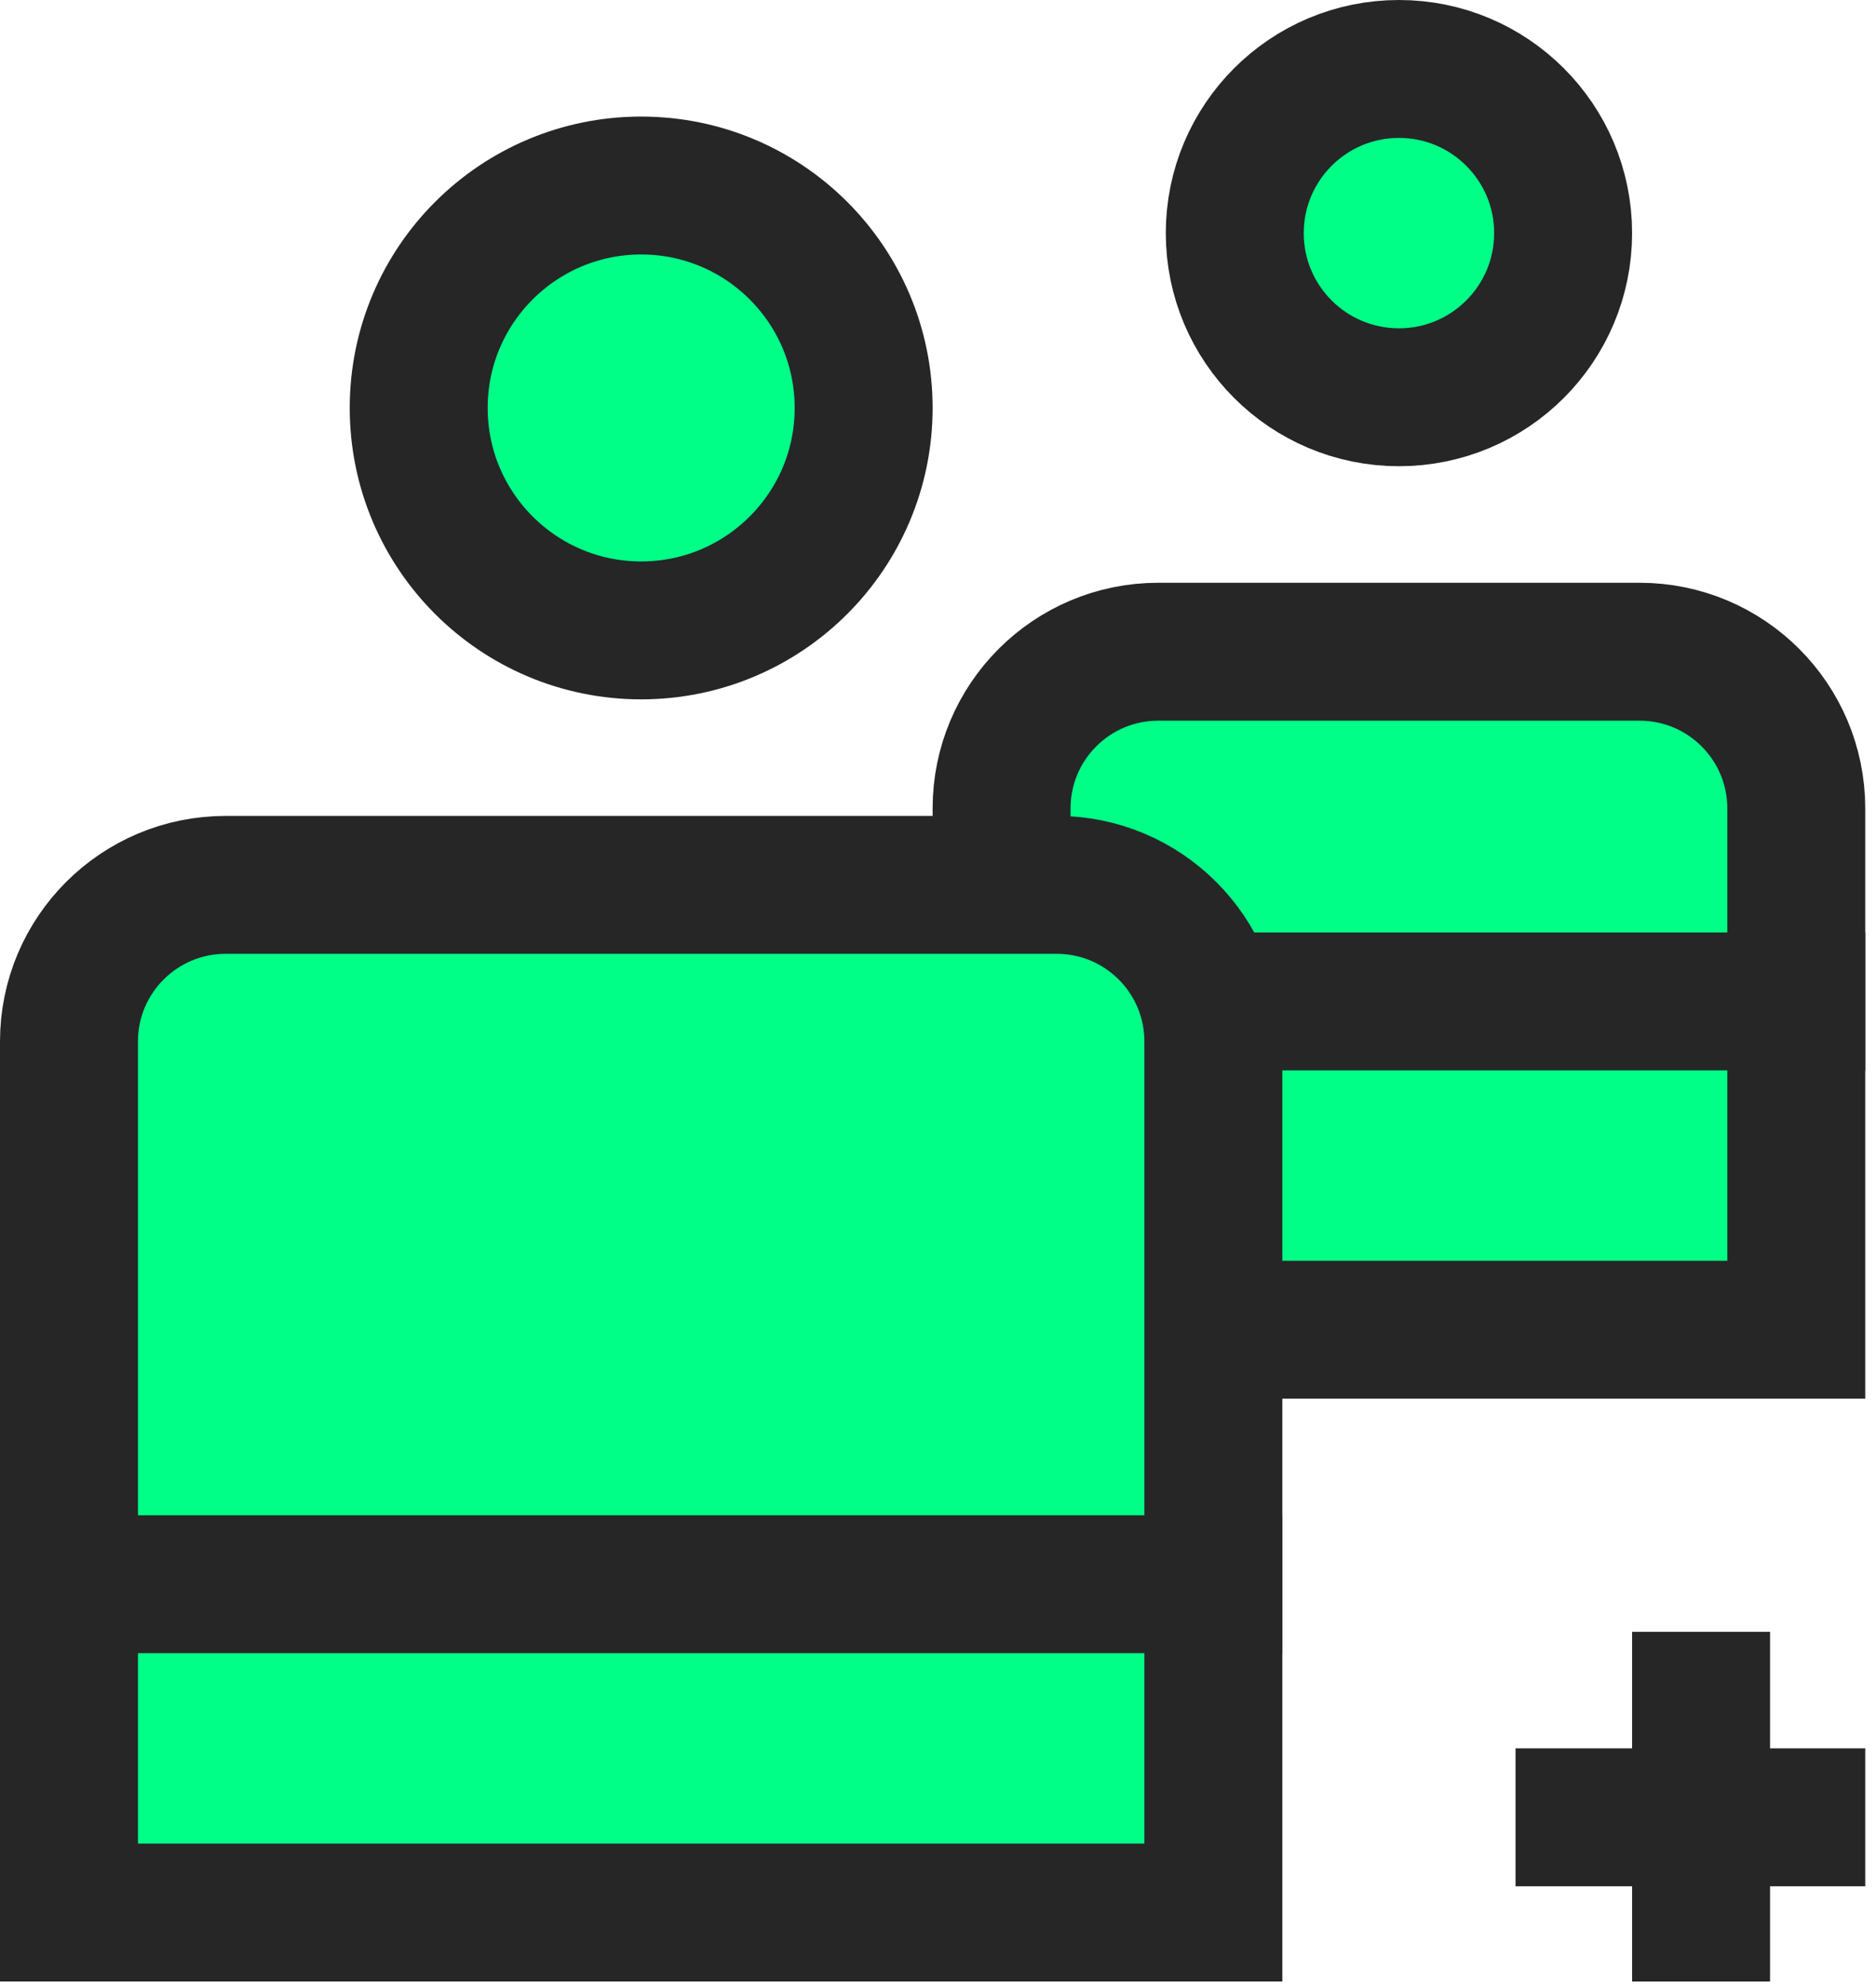
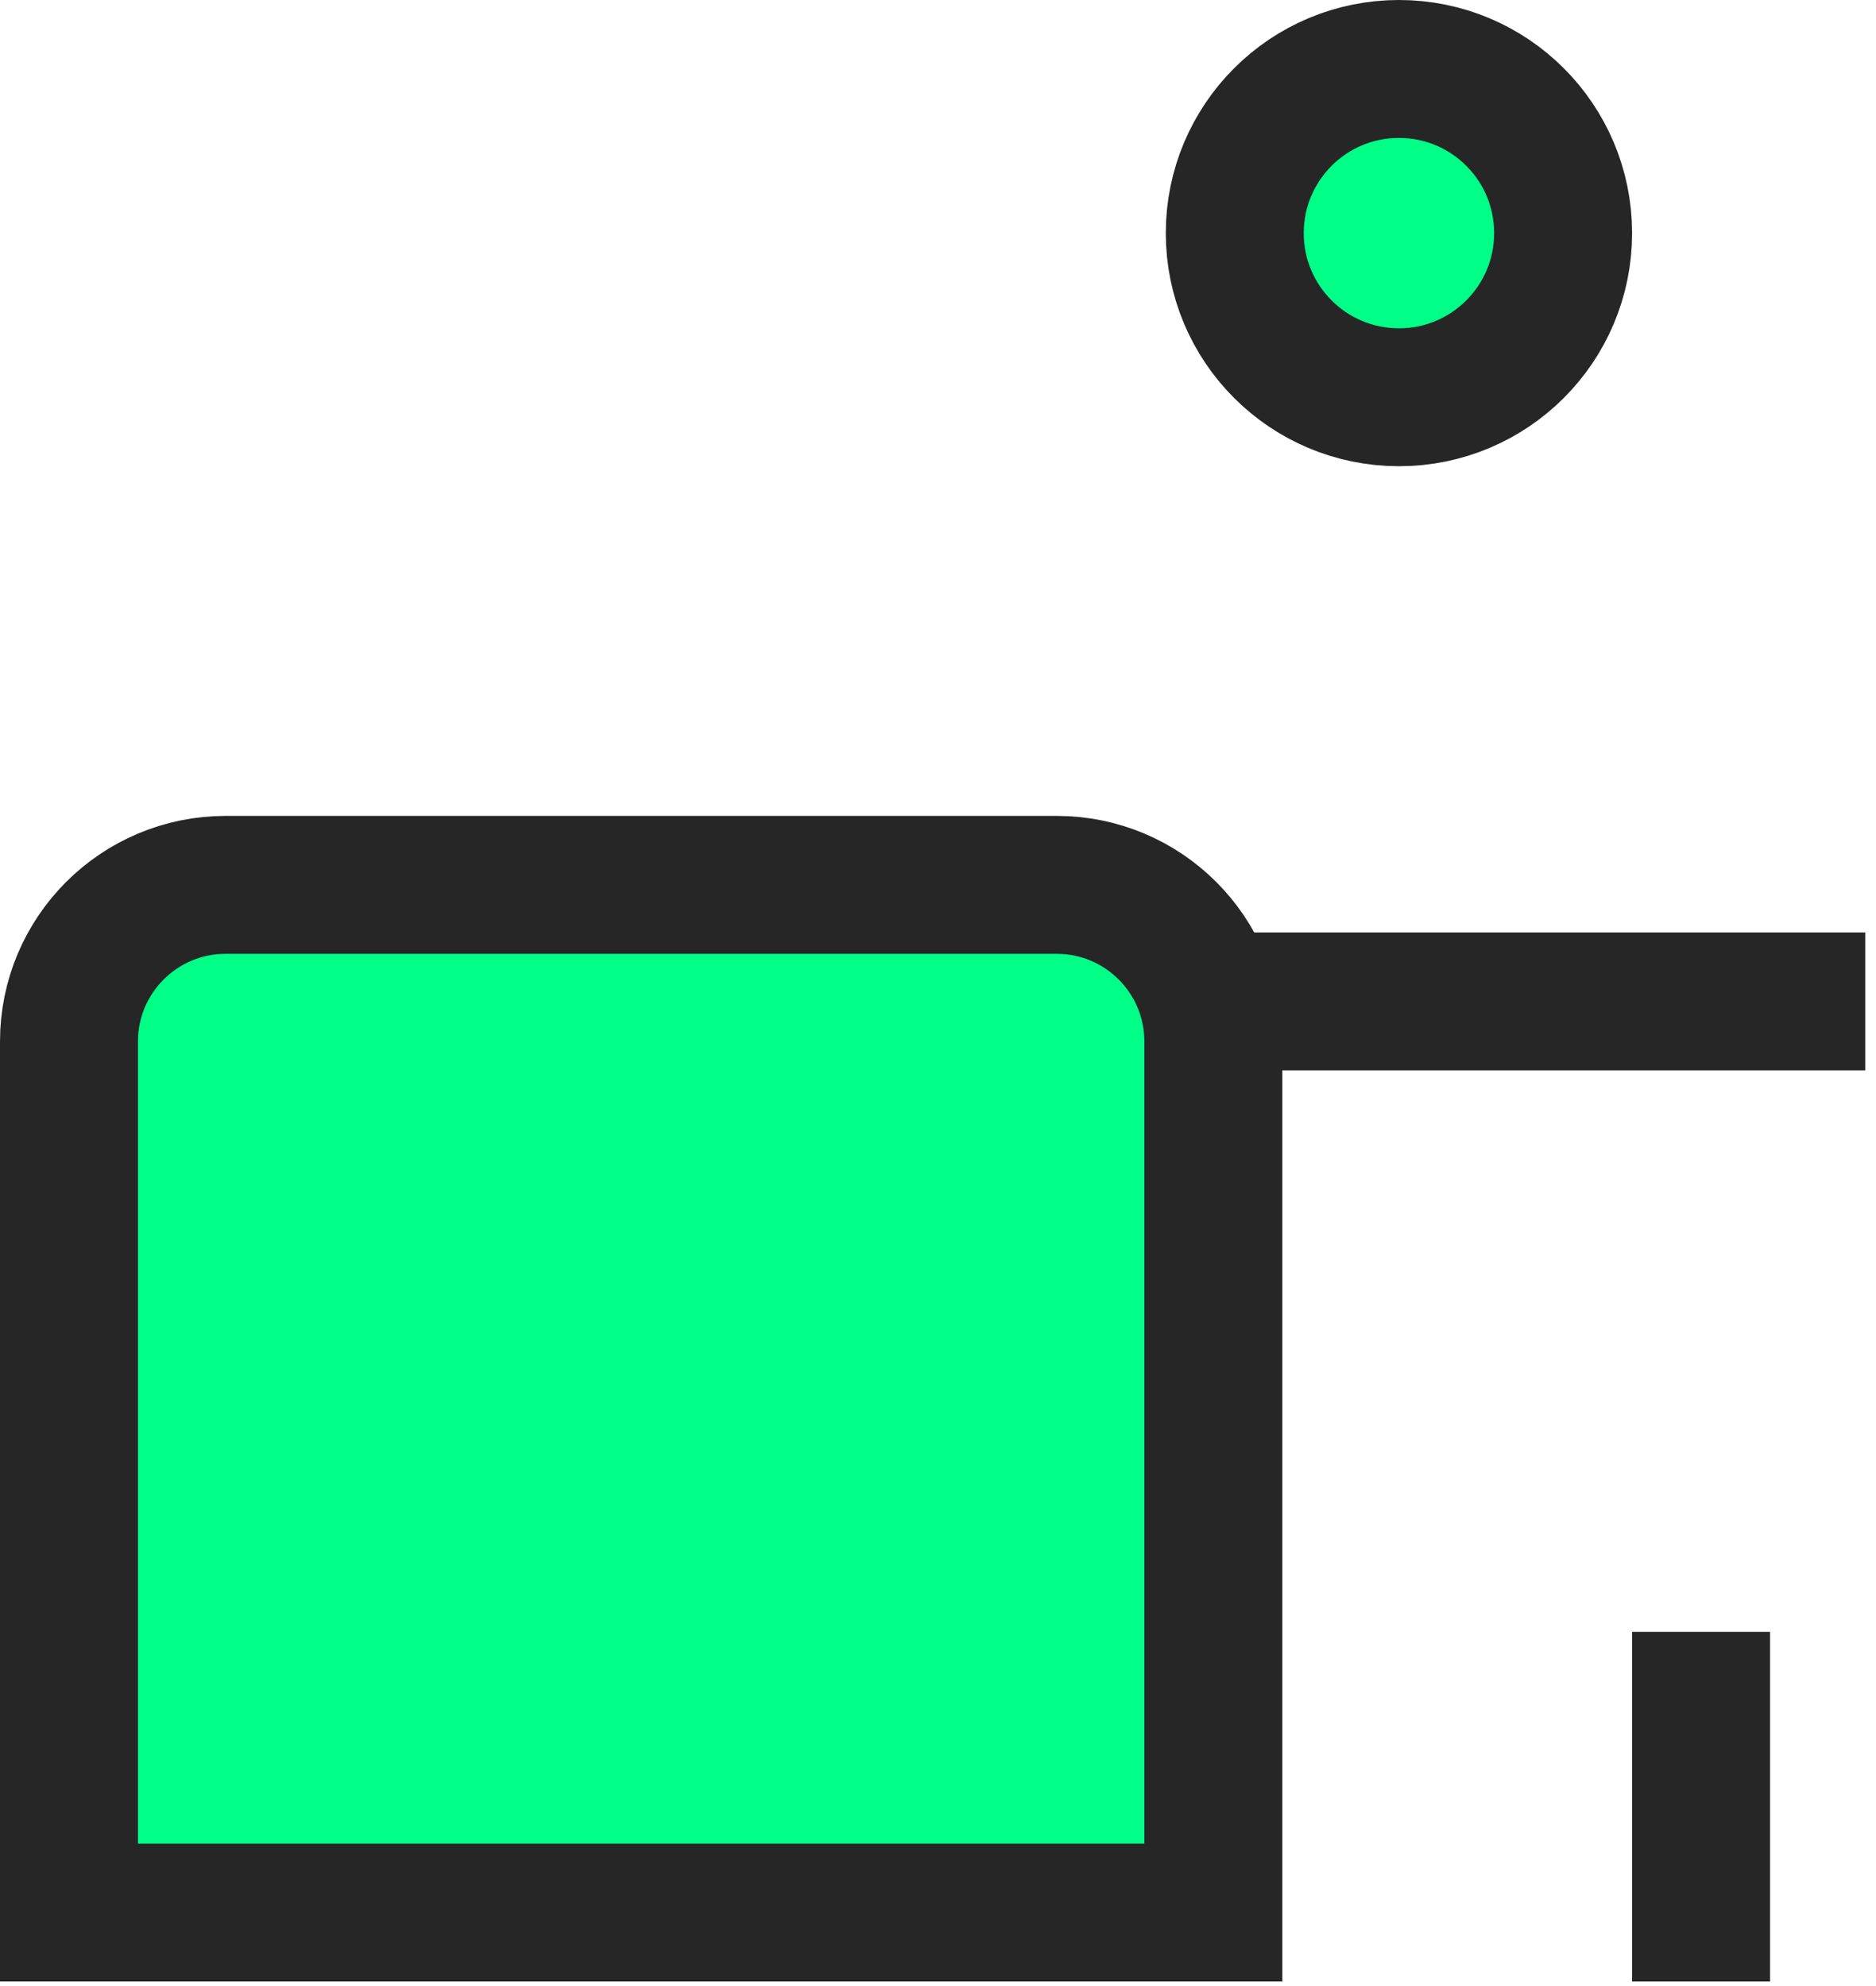
<svg xmlns="http://www.w3.org/2000/svg" width="68" height="72" viewBox="0 0 68 72" fill="none">
-   <path d="M41.984 23.627H59.431C62.567 23.627 65.11 26.169 65.11 29.306V48.206H36.305V29.306C36.305 26.169 38.848 23.627 41.984 23.627Z" fill="#00FF87" stroke="#262627" stroke-width="5" />
-   <path d="M23.241 6.726C27.695 6.726 31.305 10.336 31.305 14.789C31.305 19.242 27.695 22.853 23.241 22.854C18.788 22.854 15.177 19.243 15.177 14.789C15.177 10.336 18.788 6.726 23.241 6.726Z" fill="#00FF87" stroke="#262627" stroke-width="5" />
  <path d="M50.708 2.5C53.995 2.5 56.659 5.164 56.659 8.451C56.659 11.738 53.995 14.402 50.708 14.402C47.421 14.402 44.757 11.738 44.757 8.451C44.757 5.165 47.421 2.5 50.708 2.5Z" fill="#00FF87" stroke="#262627" stroke-width="5" />
  <path d="M8.179 32.079H38.303C41.439 32.079 43.981 34.621 43.981 37.758V69.335H2.5V37.758C2.5 34.622 5.043 32.079 8.179 32.079Z" fill="#00FF87" stroke="#262627" stroke-width="5" />
  <line x1="61.659" y1="59.159" x2="61.659" y2="71.836" stroke="#262627" stroke-width="5" />
-   <line x1="67.61" y1="65.883" x2="54.934" y2="65.883" stroke="#262627" stroke-width="5" />
-   <line x1="46.482" y1="57.433" x2="0" y2="57.433" stroke="#262627" stroke-width="5" />
  <line x1="67.61" y1="36.304" x2="42.257" y2="36.304" stroke="#262627" stroke-width="5" />
</svg>